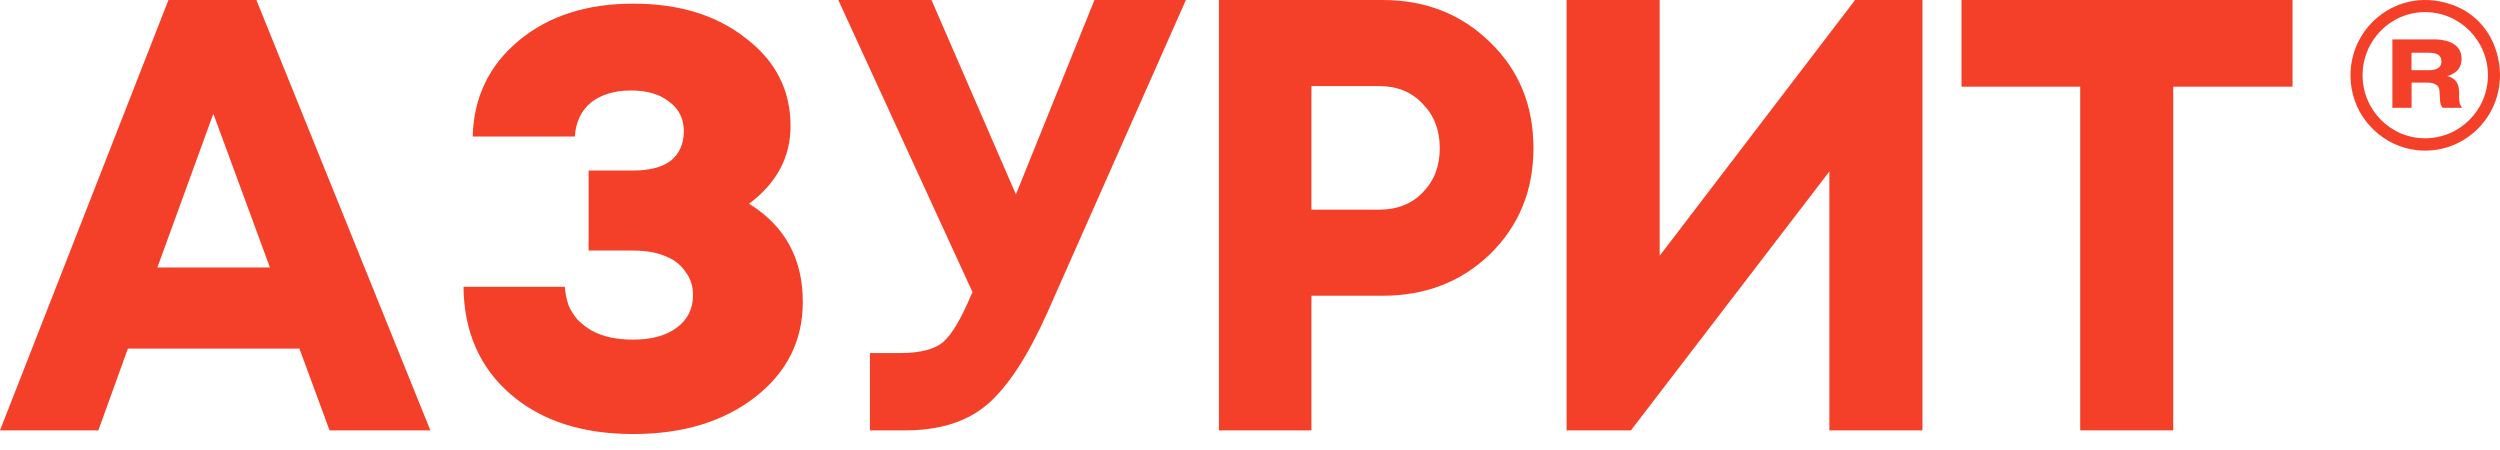
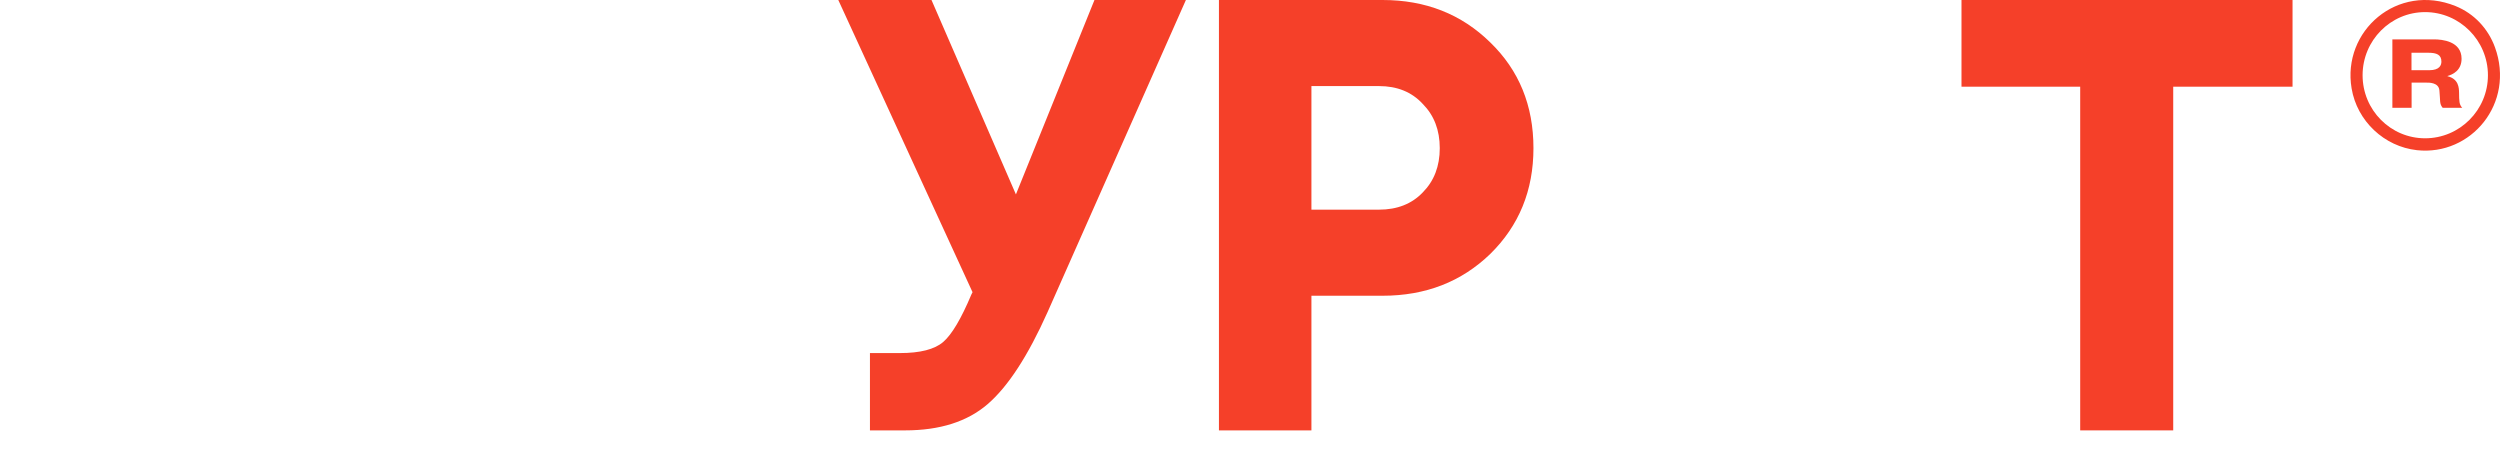
<svg xmlns="http://www.w3.org/2000/svg" width="139" height="25" viewBox="0 0 139 25" fill="none">
-   <path d="M41.648 11.328C43.641 12.559 44.636 14.379 44.636 16.785C44.636 18.94 43.754 20.704 41.99 22.075C40.226 23.446 37.963 24.132 35.203 24.132C32.357 24.132 30.081 23.39 28.373 21.907C26.666 20.424 25.798 18.437 25.77 15.946H31.404C31.433 16.31 31.504 16.66 31.617 16.995C31.76 17.303 31.93 17.569 32.13 17.793C32.357 18.017 32.613 18.213 32.898 18.381C33.211 18.549 33.553 18.674 33.922 18.759C34.321 18.843 34.748 18.884 35.203 18.884C36.227 18.884 37.038 18.66 37.636 18.213C38.234 17.765 38.532 17.163 38.532 16.408C38.532 15.904 38.39 15.47 38.106 15.106C37.849 14.714 37.465 14.421 36.953 14.225C36.469 14.029 35.886 13.931 35.203 13.931H32.727V9.481H35.203C36.114 9.481 36.811 9.299 37.295 8.935C37.778 8.543 38.02 7.997 38.02 7.298C38.02 6.598 37.75 6.052 37.209 5.661C36.697 5.241 35.986 5.031 35.075 5.031C34.164 5.031 33.425 5.255 32.855 5.703C32.315 6.15 32.016 6.78 31.959 7.592H26.282C26.339 5.409 27.192 3.632 28.843 2.26C30.493 0.889 32.613 0.203 35.203 0.203C37.764 0.203 39.856 0.847 41.478 2.134C43.128 3.394 43.954 5.017 43.954 7.004C43.954 8.739 43.185 10.181 41.648 11.328Z" fill="#F54029" />
  <path d="M60.852 0H65.936L58.245 17.352C57.158 19.783 56.05 21.487 54.92 22.464C53.791 23.441 52.259 23.929 50.325 23.929H48.369V19.631H50.032C51.161 19.631 51.965 19.425 52.443 19.013C52.921 18.601 53.443 17.721 54.008 16.376L54.073 16.246L46.609 0H51.791L56.485 10.809L60.852 0Z" fill="#F54029" />
  <path d="M76.872 0C79.262 0 81.257 0.786 82.859 2.359C84.459 3.908 85.26 5.868 85.26 8.238C85.26 10.586 84.459 12.546 82.859 14.118C81.257 15.668 79.262 16.443 76.872 16.443H72.915V23.929H67.773V0H76.872ZM76.669 11.657C77.684 11.657 78.495 11.338 79.104 10.7C79.736 10.062 80.051 9.241 80.051 8.238C80.051 7.236 79.736 6.415 79.104 5.777C78.495 5.116 77.684 4.786 76.669 4.786H72.915V11.657H76.669Z" fill="#F54029" />
-   <path d="M103.143 0H106.889V23.929H101.712V9.537L90.678 23.929H87.102V0H92.278V14.221L103.143 0Z" fill="#F54029" />
-   <path d="M18.323 23.929L16.648 19.382H7.11L5.469 23.929H0L9.366 0H14.255L23.929 23.929H18.323ZM11.862 6.324L8.751 14.87H15.007L11.862 6.324Z" fill="#F54029" />
  <path d="M127.465 0V4.82H120.831V23.929H115.659V4.82H109.059V0H127.465Z" fill="#F54029" />
  <path d="M136.079 4.237V4.226C136.376 4.144 136.863 3.916 136.863 3.266C136.863 2.289 135.783 2.189 135.329 2.189H133.016V5.993H134.085V4.594H134.905C135.027 4.594 135.591 4.571 135.631 5.027C135.69 5.613 135.62 5.759 135.812 5.993H136.899C136.73 5.806 136.73 5.642 136.724 5.156C136.718 4.887 136.707 4.39 136.079 4.237ZM135.062 3.904H134.079V2.933H135.015C135.481 2.933 135.742 3.044 135.742 3.424C135.742 3.606 135.66 3.904 135.062 3.904Z" fill="#F54029" />
  <path d="M138.719 2.627C138.335 1.58 137.556 0.755 136.533 0.339C133.295 -0.972 130.209 1.72 130.749 4.915C131.052 6.729 132.563 8.151 134.383 8.35C137.393 8.678 139.852 5.74 138.719 2.627ZM134.836 7.689C132.918 7.689 131.36 6.121 131.36 4.184C131.36 2.247 132.918 0.673 134.836 0.673C136.754 0.673 138.329 2.247 138.329 4.184C138.329 6.121 136.76 7.689 134.836 7.689Z" fill="#F54029" />
</svg>